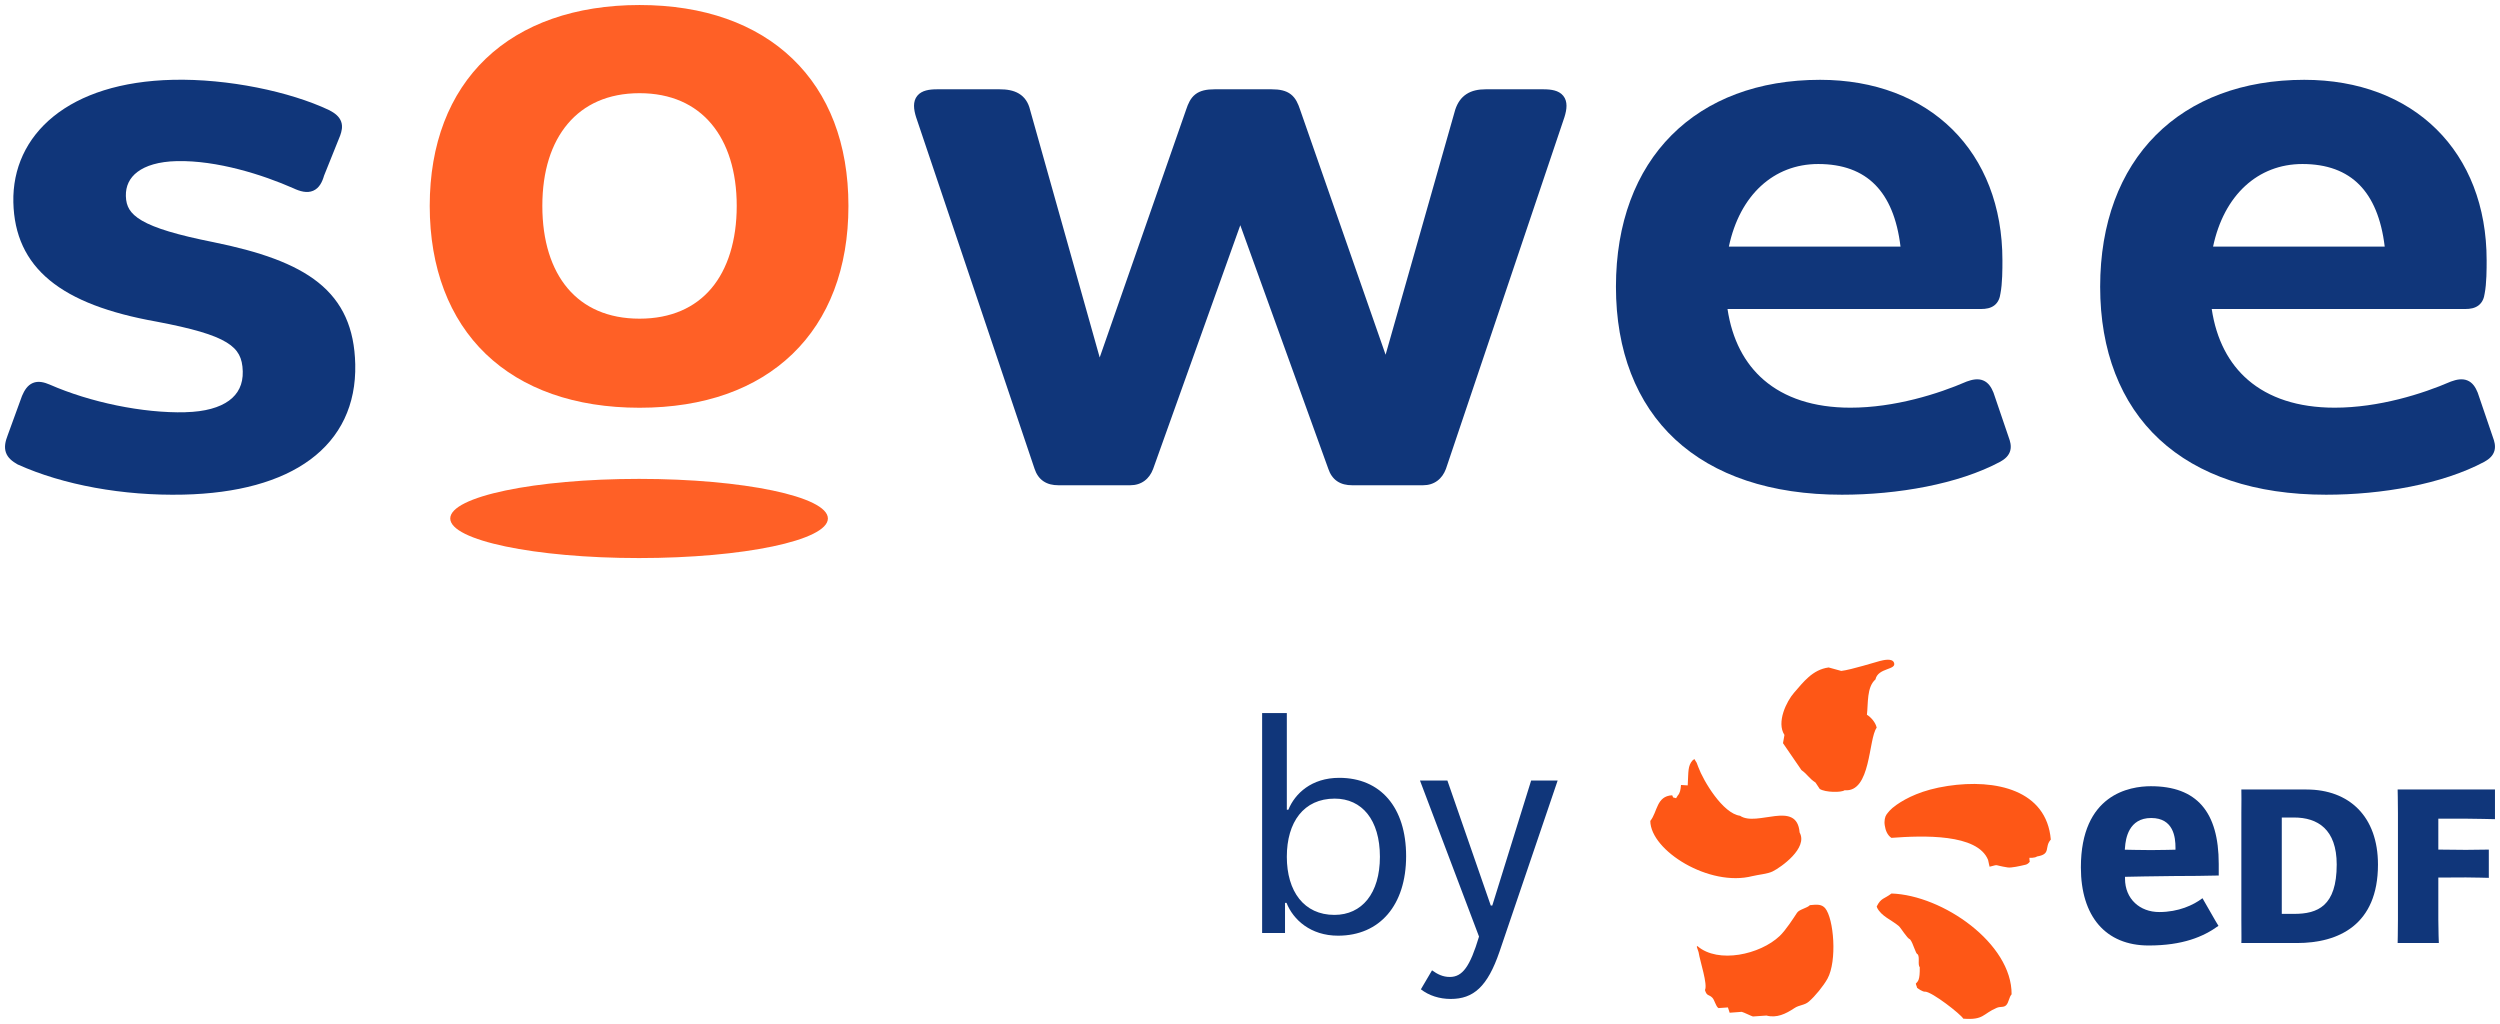
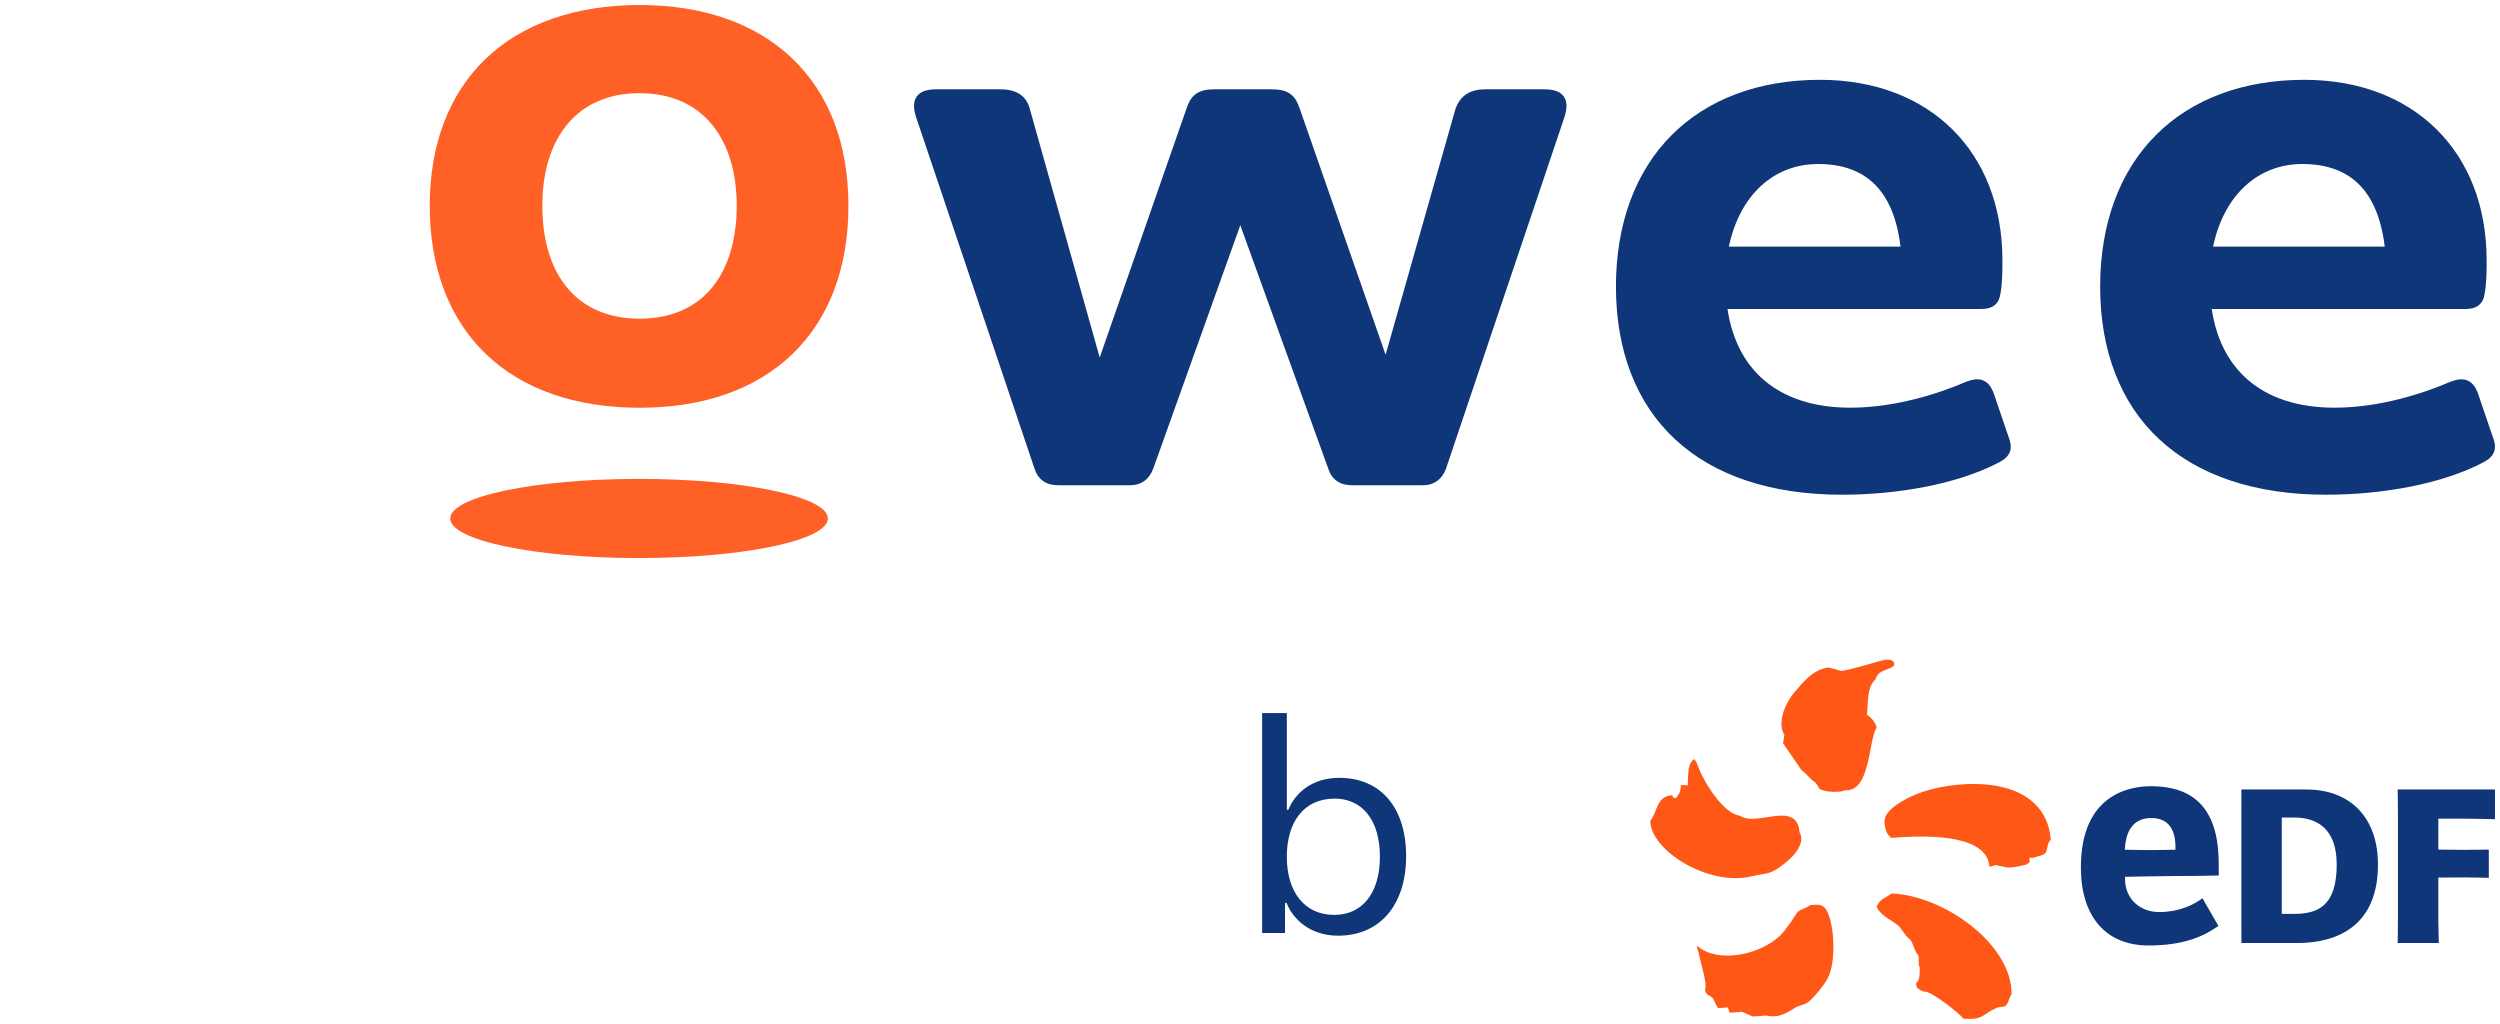
<svg xmlns="http://www.w3.org/2000/svg" id="sowee_by_edf" viewBox="0 0 1991.72 815.76">
  <defs>
    <style>
      .cls-4 {
        isolation: isolate;
      }
    </style>
  </defs>
  <path fill="#10367a" fill-rule="evenodd" d="M1979.27,367.9l.03-.02.04-.02c3.91-2.17,6.95-4.94,8-8.96.97-3.73-.11-7.42-1.26-10.5l-12.1-35.53-.05-.12c-1.65-4.12-4.01-7.98-8.27-9.69-4.12-1.65-8.63-.7-12.99.89l-.14.05-.14.06c-22.31,9.67-57.1,20.74-92.43,20.74-29.34,0-52.46-7.87-68.93-22.04-15.34-13.19-25.34-32.22-28.98-56.58h202.09c3.78,0,7.56-.6,10.53-2.91,3.06-2.38,4.35-5.85,4.83-9.47,1.57-8.02,1.57-19.58,1.57-26.2v-.25c0-43-14.36-79.04-39.94-104.33-25.58-25.28-61.98-39.43-105.33-39.43-48.97,0-89.74,15.44-118.28,44.08-28.54,28.64-44.35,69.97-44.35,120.82s16.21,92.86,47.23,121.61c30.96,28.71,76.06,44.04,132.77,44.04,44.22,0,92.67-8.36,126.1-26.24h0ZM1834.29,130.67c19.43,0,34.65,5.55,45.6,16.75,10.24,10.49,17.27,26.46,19.98,49.04h-136.74c8.64-41,35.72-65.79,71.16-65.79h0Z" />
  <path fill="#10367a" fill-rule="evenodd" d="M1593.5,367.9l.03-.02.04-.02c3.91-2.17,6.95-4.94,8-8.96.97-3.73-.11-7.42-1.26-10.5l-12.1-35.53-.05-.12c-1.65-4.12-4.01-7.98-8.27-9.69-4.12-1.65-8.63-.7-12.99.89l-.14.05-.13.06c-22.31,9.67-57.11,20.74-92.44,20.74-29.34,0-52.46-7.87-68.93-22.04-15.34-13.19-25.34-32.22-28.98-56.58h202.09c3.78,0,7.56-.6,10.53-2.91,3.07-2.38,4.35-5.85,4.83-9.47,1.57-8.02,1.57-19.58,1.57-26.2v-.25c0-43-14.36-79.04-39.94-104.33-25.58-25.28-61.98-39.43-105.33-39.43-48.97,0-89.74,15.44-118.28,44.08-28.54,28.64-44.35,69.97-44.35,120.82s16.22,92.86,47.23,121.61c30.96,28.71,76.06,44.04,132.77,44.04,44.22,0,92.67-8.36,126.1-26.24h0ZM1448.53,130.67c19.43,0,34.66,5.55,45.6,16.75,10.25,10.49,17.27,26.46,19.98,49.04h-136.74c8.64-41,35.72-65.79,71.16-65.79h0Z" />
  <path fill="#10367a" fill-rule="evenodd" d="M918.66,373.63l.02-.03,69.45-194.18,70.13,194.1c1.38,4.1,3.61,7.54,7.04,9.87,3.41,2.32,7.49,3.2,11.88,3.2h56.62c4.34,0,8.22-1.22,11.4-3.61,3.15-2.36,5.34-5.65,6.73-9.35l.03-.08,94.41-280.21.02-.05c1.9-6.1,2.75-12.38-.95-16.95-1.83-2.27-4.36-3.54-6.97-4.25-2.58-.7-5.57-.95-8.79-.95h-46.05c-5.81,0-11,1.03-15.28,3.8-4.36,2.82-7.19,7.07-8.95,12.35l-.03.1-55.48,195.22-68.15-195.32v-.03c-1.54-4.59-3.41-9.03-7.27-12.06-3.93-3.09-9.05-4.06-15.45-4.06h-45.3c-6.4,0-11.52.97-15.45,4.06-3.86,3.03-5.73,7.48-7.26,12.06l-68.89,197.54-55.44-197.18c-1.38-5.88-4.3-10.29-8.9-13.05-4.41-2.65-9.8-3.43-15.42-3.43h-49.83c-3.21,0-6.2.24-8.79.95-2.62.71-5.14,1.98-6.97,4.25-3.69,4.57-2.85,10.85-.95,16.95l.02.05,94.38,280.12h0c1.38,4.14,3.61,7.59,7.06,9.93,3.41,2.32,7.48,3.2,11.88,3.2h57.37c4.34,0,8.22-1.22,11.41-3.61,3.15-2.36,5.34-5.65,6.73-9.35h-.01Z" />
  <ellipse fill="#ff6026" cx="509.14" cy="413.06" rx="150.43" ry="31.54" />
  <path fill="#ff6026" d="M631.36,46.76c-28.94-27.81-70.66-42.76-121.84-42.76s-93.46,14.95-122.5,42.76c-29.05,27.81-44.66,67.96-44.66,117.3s15.61,90.02,44.66,117.93c29.04,27.9,70.96,42.86,122.51,42.86s92.9-14.96,121.85-42.86c28.95-27.91,44.56-68.24,44.56-117.93s-15.61-89.48-44.56-117.29h-.02ZM452.31,98.62c12.96-15.38,32.09-24.38,57.2-24.38s44.24,8.99,57.2,24.38c13.06,15.5,20.23,37.97,20.23,65.44s-7.18,50.31-20.22,65.71c-12.94,15.28-32.07,24.11-57.21,24.11s-44.27-8.83-57.21-24.11c-13.05-15.4-20.23-37.85-20.23-65.71s7.17-49.94,20.23-65.44h.01Z" />
-   <path fill="#10367a" fill-rule="evenodd" d="M147.64,328.45c-33.96.77-75.75-7.92-107.95-22.02l-.04-.02c-4.4-1.88-9.05-3.11-13.41-1.32-4.33,1.78-6.81,5.9-8.67,10.27l-.05.12-11.4,31.29c-1.85,4.76-2.91,9.38-1.41,13.72,1.52,4.39,5.21,7.17,9.23,9.45l.2.11.21.09c35.87,16.17,83.63,25.01,131.76,23.92,42.81-.97,77.33-10.34,101.09-27.91,23.99-17.74,36.56-43.51,35.83-75.95-.65-28.72-10.07-49.61-29.35-65.07-18.93-15.17-46.92-24.74-83.86-32.25h-.01c-28.83-5.77-46.35-11.09-56.68-17.09-5.07-2.95-8.15-5.92-10.02-8.95-1.85-3-2.74-6.43-2.83-10.69-.18-7.9,2.91-14.42,9.25-19.21,6.52-4.92,16.84-8.25,31.33-8.58,32.15-.73,68.63,10.93,92.77,21.58,5.47,2.57,10.99,4.12,15.86,2.04,4.91-2.1,7.26-7.04,8.71-12.09l12.81-31.88.04-.11c1.09-3.11,2.18-7.03.75-11-1.44-4.02-4.95-6.79-9.47-9.12l-.08-.04-.08-.04c-31.29-14.77-80.61-25.11-124.29-24.12-41.48.94-73.54,11.65-95.18,29.12-21.75,17.55-32.66,41.69-32.05,68.47.59,25.8,9.87,46.43,29.05,62.2,18.92,15.56,47.11,26.09,84.95,32.85,28.49,5.41,45.69,10.35,55.84,16.56,4.94,3.02,8,6.22,9.91,9.77,1.93,3.57,2.89,7.88,3.02,13.42.23,10.2-3.61,17.82-10.9,23.17-7.53,5.52-19.16,8.9-34.86,9.26l-.02.05Z" />
  <g class="cls-4">
    <g class="cls-4">
      <path fill="#10367a" d="M1024.96,719.29h-1.2v24h-18.24v-175.2h19.68v77.04h1.2c5.28-12.96,18.48-25.44,40.56-25.44,32.88,0,53.28,23.52,53.28,62.4s-20.88,63.36-54.24,63.36c-21.84,0-35.76-12.72-41.04-26.16ZM1099.36,682.57c0-29.52-14.4-46.32-36-46.32-24.72,0-38.16,18.72-38.16,46.32s13.68,46.32,37.92,46.32c21.84,0,36.24-17.04,36.24-46.32Z" />
    </g>
    <g class="cls-4">
-       <path fill="#10367a" d="M1132,788.17l8.88-15.12c4.32,3.12,8.64,5.28,14.16,5.28,10.08,0,16.08-8.16,23.28-32.16l-47.04-124.32h21.84l34.56,99.6h1.2l30.96-99.6h21.12l-46.32,136.32c-9.6,28.08-20.88,37.68-38.88,37.68-8.88,0-17.28-2.64-23.76-7.68Z" />
-     </g>
+       </g>
  </g>
  <g>
    <path fill="#fe5716" fill-rule="evenodd" d="M1487.35,569.43c1.09-8.93-.26-22.02,6.81-28.14,2.06-9.54,17.13-7.33,14.75-13.4-1.52-3.75-8.51-1.97-11.41-1.24-2.14.47-22.7,6.99-30.6,7.87-3.36-.95-6.69-1.91-10.04-2.76-12.94,1.7-20.36,11.93-27.57,20.15-6,6.84-14.19,23.58-7.64,33.62-.43,2.2-.77,4.37-1.16,6.54l14.7,21.44c5.08,3.65,5.74,6.35,11.22,9.96,1.05,1.67,2.18,3.35,3.34,5.05,4.44,2.91,17.57,2.94,19.77,1.05,21.18,1.97,18.92-40.86,25.61-49.84-.85-4.06-4.42-8.24-7.77-10.3h0ZM1396.21,697.97c4.48-1.14,12.07-1.7,16.1-3.76,6.43-3.16,28.35-18.53,21.42-30.99-2.16-26.32-34-4.12-47.46-13.31-13.69-1.78-29.14-27.65-33.24-38.76-1.6-4.37-.92-2.86-3.11-6.36,0-.38-1.4,1.23-1.4.89-3.99,4.63-3.28,8.67-3.93,20.04-1.83-.12-3.58-.19-5.36-.34-.38,4.14-.76,6.38-2.66,8.52-.48.68-.86,1.36-1.25,2.03-3.43-1.21-1.69.45-3.1-2.34-12.63.6-11.66,13.27-17.45,20.45.25,23.66,47.05,52.86,81.43,43.92h0ZM1551.66,626.17c-20.41,3.08-32.89,9.62-40.6,14.95-5.36,3.72-6.92,6.3-8.14,7.86-1.14,1.57-1.98,5.06-1.33,8.71.54,3.73,2.01,7.62,5.24,9.82,25.09-1.87,68.61-3.46,77.06,17.61.48,2.96,1.14,4.67,1.2,5.38,8.3-2.05,2.25-1.33,14.42.58,2.83.46,9.77-1.1,14.34-2.2,2.06-.53,3.24-2.37,3.24-2.37,0,0-.4-2.06-.31-3.11,0,0,4.32.3,6.08-1.06,11.57-1.9,5.52-7.35,10.99-13.47-3.34-39.41-43.74-48.52-82.19-42.71h0ZM1506.9,711.86c-5.81,4.45-8.25,3.35-11.68,10.19-.34,0,.48,1.02.19,1.02,3.46,6.96,11.41,9.73,17.23,14.61,1.83,1.51,6.77,10.07,9.09,10.72,2.62,3.16,4.42,11.83,6.07,11.83,1.83,2.42-.14,8.21,1.65,10.41.12,10.28-1.32,11.04-3.13,12.96,0,.73.96,2.64.96,3.32.52.5,4.63,3.5,6.48,3.11,5.54.16,28.51,18.07,30.35,21.53,16.52,1.28,15.32-3.8,26.69-8.63,3.05-1.28,5.5-.05,7.53-2.13,2.09-2.18,2.27-6.46,4.29-8.64.31-40.54-54.86-78.95-95.73-80.32v.02ZM1441.94,721.11c-2.25,2.42-8.55,3.33-10.31,6.15-2.68,4.14-8.96,13.85-13.75,18.41-15.56,14.8-49.02,22.28-65.54,8.09-1,.09-.4.73.89,4.77,1.21,7.63,7.39,25.67,5.09,30.23,1.49,5.1,3.09,3.27,5.86,6.09,1.89,1.9,2.7,6.88,4.9,8.28,2.47-.18,4.98-.34,7.53-.53.45,1.42.87,2.82,1.38,4.23,3.22-.27,6.42-.46,9.61-.72,1.82.45,7.34,3.27,8.93,3.71,3.57-.3,7.18-.51,10.74-.75,8.18,2.17,15.31-1.26,22.27-5.89,3.85-2.62,8.07-2.21,11.48-5.18,4.98-4.21,11.72-12.55,14.91-18.29,7.78-14.12,5.11-47.89-1.91-56.25-2.76-3.01-6.01-3.01-12.09-2.35h.01Z" />
    <path fill="#10367a" fill-rule="evenodd" d="M1837.58,628.99c33.95,0,56.92,21.41,56.92,59.79,0,48.26-31.56,62.52-64.58,62.52h-44.26c.19-2.67,0-9.82,0-18.76v-84.77c0-8.98.19-14.67,0-18.79h51.92ZM1827.65,728.08c18.78,0,33.98-6.14,33.98-39.31,0-28.11-15.21-37.47-33.98-37.47h-9.78v76.78h9.78Z" />
    <path fill="#10367a" fill-rule="evenodd" d="M1942.58,732.54c0,8.94.41,18.76.41,18.76h-32.82s.24-9.82.24-18.76v-84.77c0-8.98-.24-18.79-.24-18.79h77.54v23.65s-17.33-.4-23.16-.4h-21.97v24.63l21.97.22c4.08,0,18.26-.22,18.26-.22v22.52s-12.53-.34-18.26-.34l-21.97.11v33.39Z" />
    <path fill="#10367a" fill-rule="evenodd" d="M1720.22,726.61c-15.4,0-27.25-10.39-27.25-26.63v-1.43s28.61-.62,38.34-.62c16.52,0,23.37-.18,36.33-.42v-9.19c0-41.69-17.64-61.95-54.08-61.95-16.72,0-55.75,6.31-55.75,64.68,0,38.91,19.64,62.21,54,62.21,27.02,0,43.58-6.92,55.61-15.66-1.41-2.01-11.49-20.04-12.74-22.01-7.23,5.52-19.13,11.02-34.45,11.02h-.01ZM1692.97,675.19c.45-7.08,2.97-23.5,20.84-23.5s19.37,15.44,19.37,23.62v1.63s-12.25.31-19.63.31-20.76-.31-20.76-.31l.18-1.75Z" />
  </g>
</svg>